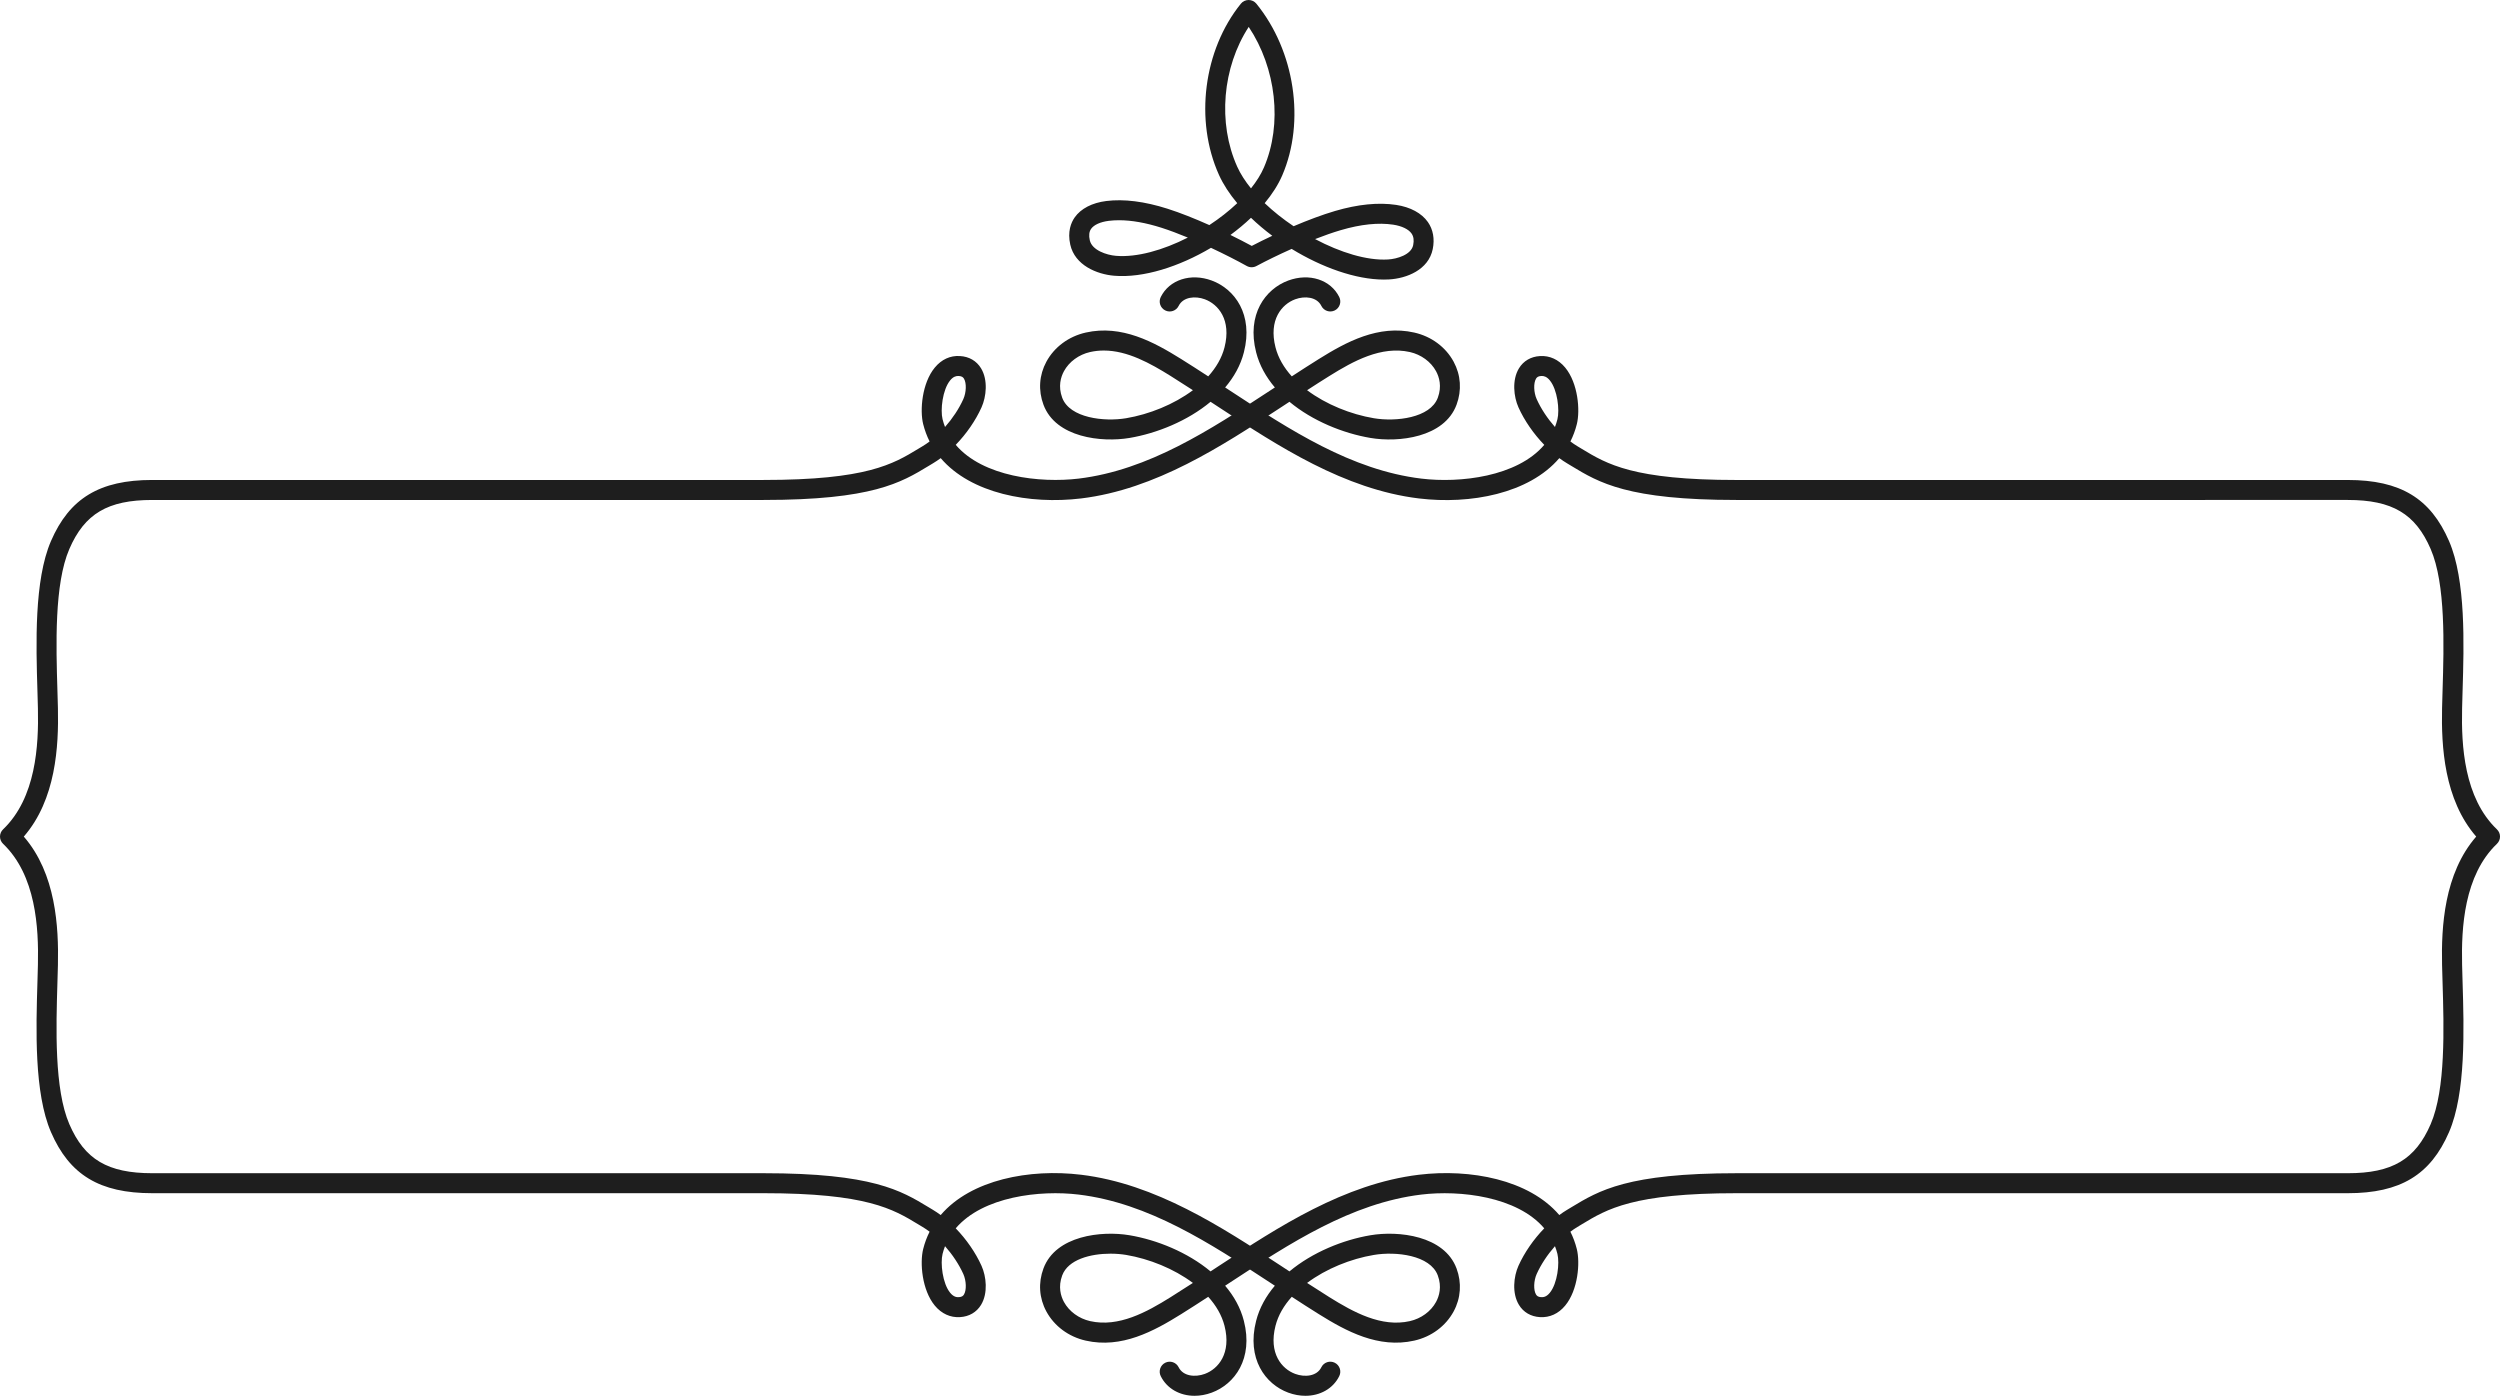
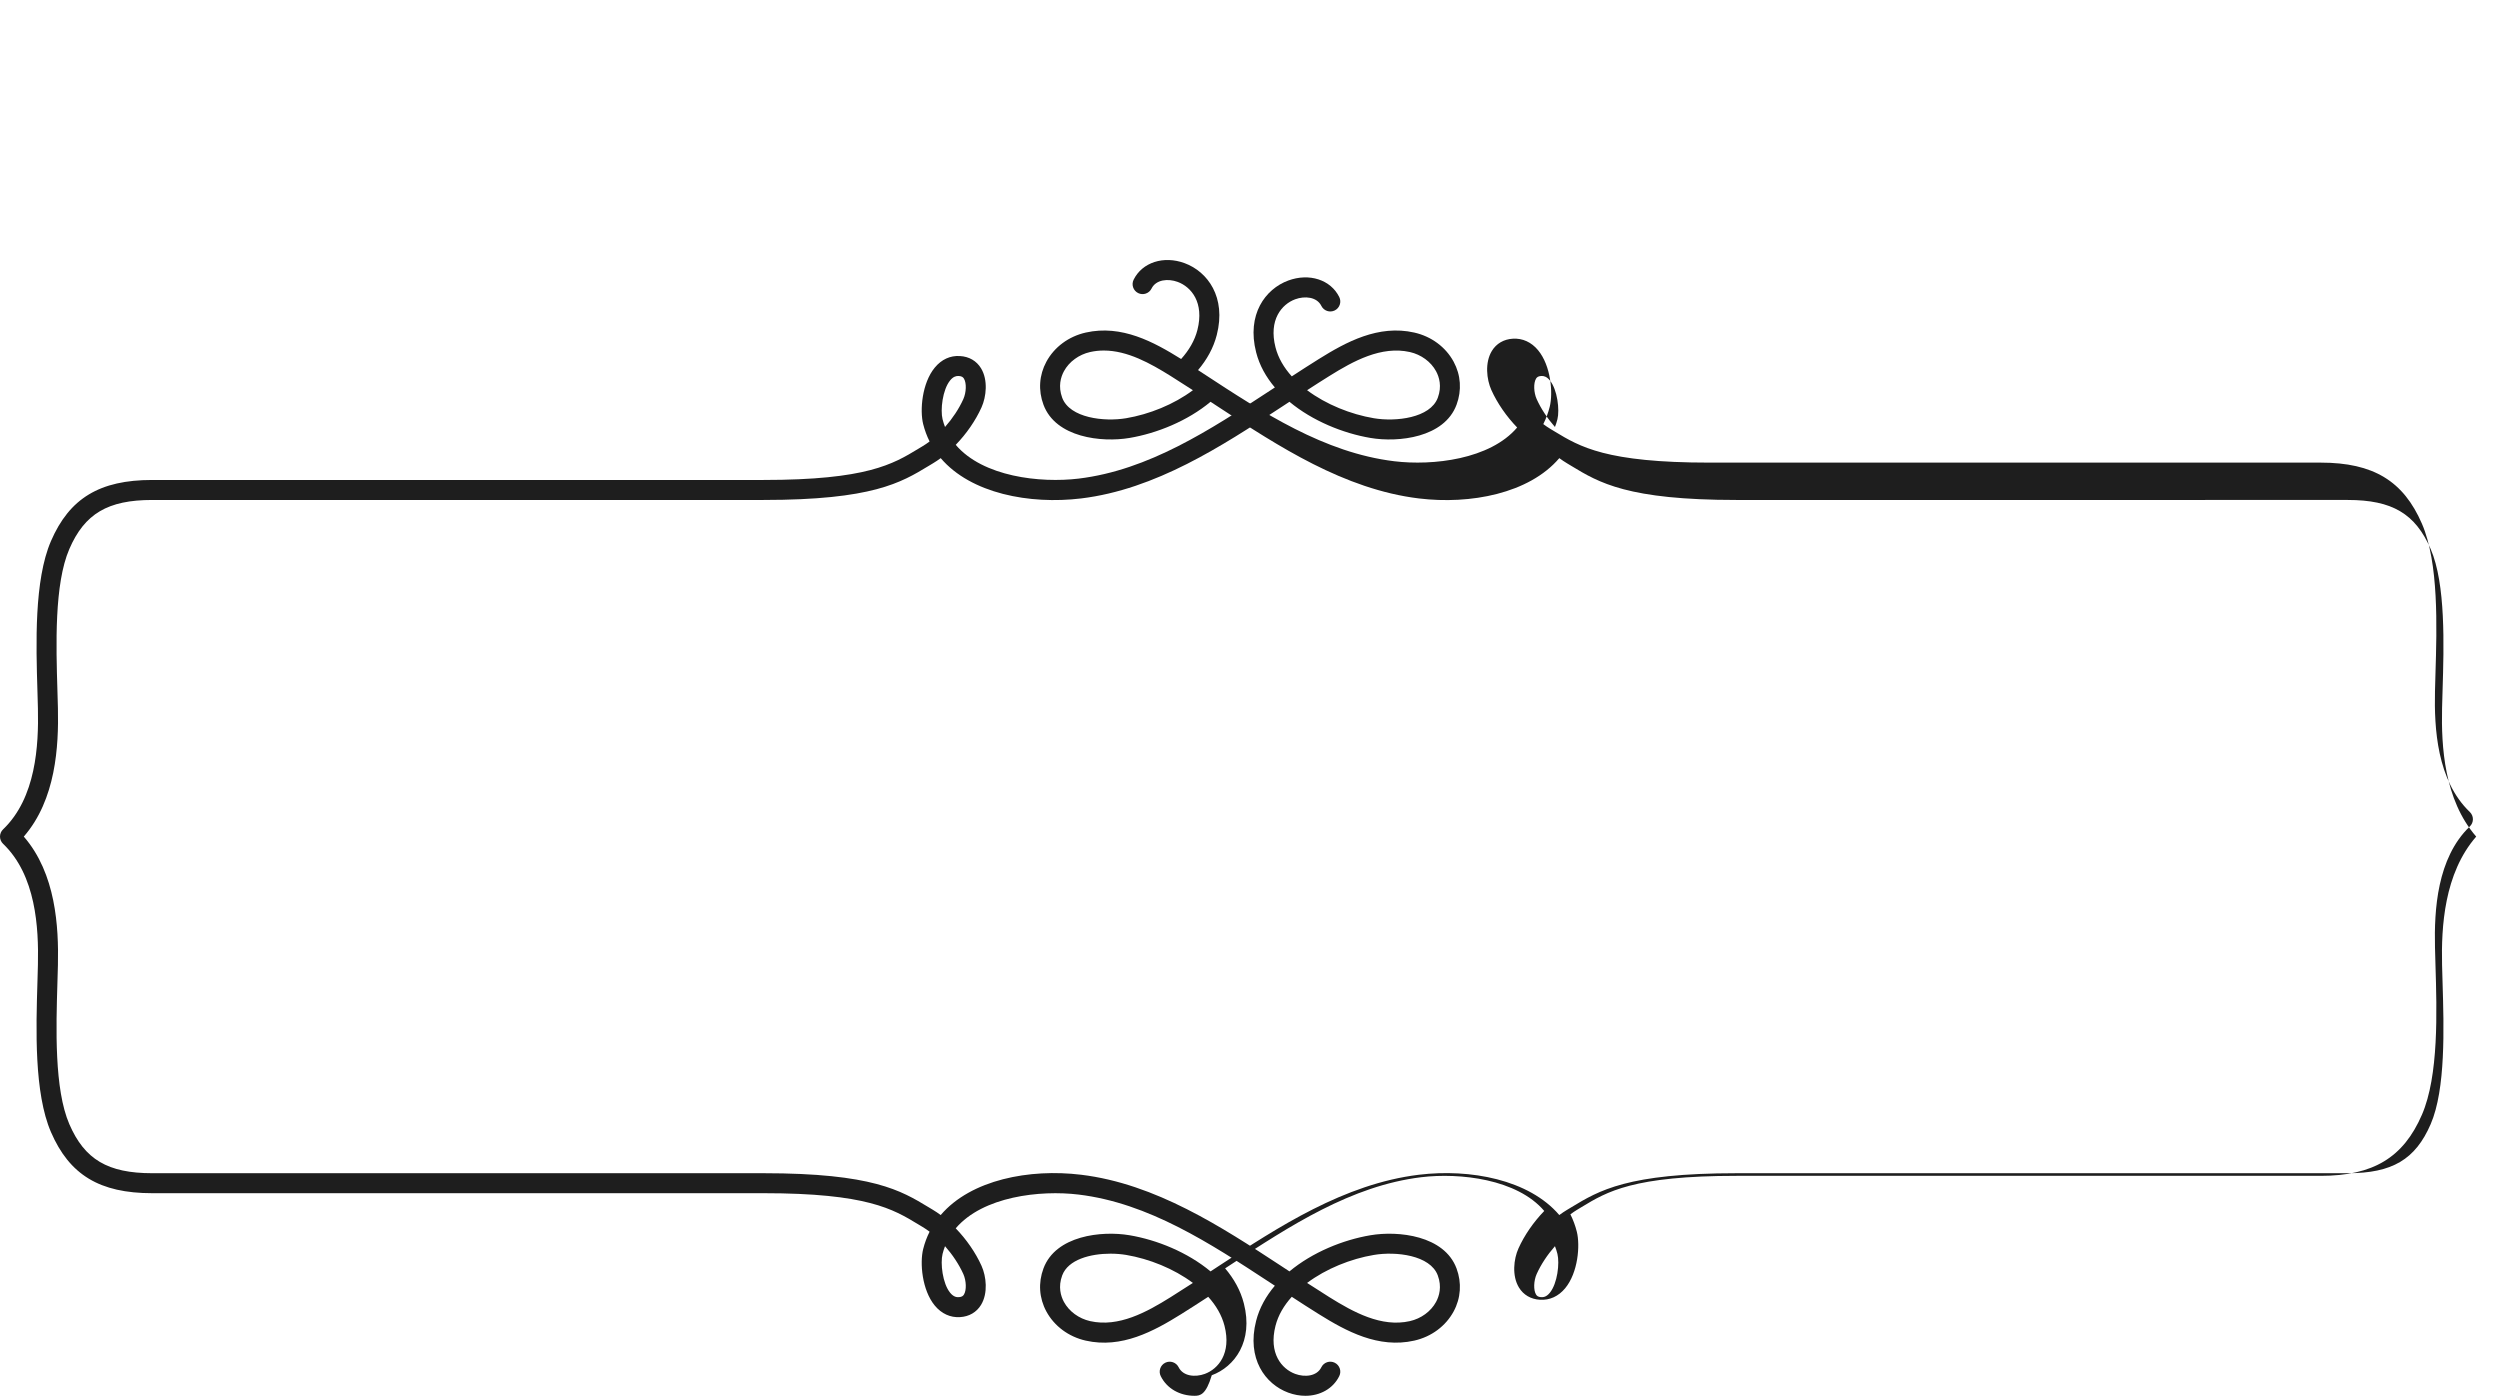
<svg xmlns="http://www.w3.org/2000/svg" version="1.1" id="Layer_1" x="0px" y="0px" width="283.465px" height="158.264px" viewBox="0 0 283.465 158.264" enable-background="new 0 0 283.465 158.264" xml:space="preserve">
  <g>
    <g>
-       <path fill="#1E1E1E" d="M156.913,31.7c-3.187,0-7.031-1.38-10.458-3.478c-1.486,0.662-2.894,1.354-4,1.947    c-0.34,0.181-0.749,0.178-1.086-0.008c-1.123-0.625-2.554-1.356-4.061-2.061c-3.594,2.133-7.676,3.443-10.976,3.165    c-1.967-0.165-4.451-1.185-4.977-3.52c-0.336-1.489,0.089-2.507,0.504-3.098c0.699-0.994,1.969-1.653,3.58-1.855    c2-0.249,4.337,0.045,6.942,0.875c1.452,0.462,3.11,1.126,4.742,1.855c1.149-0.755,2.225-1.595,3.163-2.484    c-0.874-1.043-1.583-2.124-2.07-3.204c-2.782-6.173-1.761-14.156,2.479-19.412c0.214-0.266,0.538-0.421,0.879-0.422    c0.001,0,0.001,0,0.002,0c0.341,0,0.664,0.153,0.879,0.418c4.359,5.359,5.566,13.365,2.934,19.467    c-0.461,1.069-1.143,2.13-1.991,3.151c0.974,0.93,2.09,1.815,3.279,2.614c1.615-0.685,3.257-1.304,4.698-1.728    c2.59-0.761,4.921-0.993,6.929-0.69c1.614,0.245,2.892,0.936,3.6,1.947c0.592,0.848,0.783,1.907,0.549,3.064    c-0.477,2.358-2.964,3.327-4.949,3.44C157.313,31.695,157.114,31.7,156.913,31.7z M149.112,27.108    c2.861,1.517,5.87,2.453,8.267,2.313c1.028-0.058,2.636-0.539,2.856-1.626c0.111-0.55,0.051-0.98-0.184-1.316    c-0.342-0.49-1.101-0.856-2.082-1.005c-1.675-0.253-3.679-0.045-5.949,0.623C151.122,26.361,150.13,26.711,149.112,27.108z     M126.882,24.971c-0.403,0-0.789,0.023-1.159,0.069c-0.954,0.119-1.686,0.451-2.008,0.909c-0.223,0.32-0.272,0.744-0.147,1.298    c0.255,1.131,1.907,1.672,2.955,1.759c2.381,0.203,5.354-0.642,8.161-2.068c-1.047-0.434-2.068-0.82-2.988-1.114    C129.911,25.257,128.298,24.971,126.882,24.971z M139.515,26.641c0.862,0.423,1.681,0.845,2.417,1.243    c0.71-0.37,1.497-0.76,2.327-1.149c-0.859-0.642-1.671-1.326-2.414-2.039C141.129,25.378,140.345,26.03,139.515,26.641z     M141.587,3.05c-2.978,4.574-3.542,10.88-1.303,15.853c0.369,0.818,0.902,1.645,1.56,2.456c0.625-0.78,1.126-1.578,1.469-2.371    C145.435,14.065,144.702,7.719,141.587,3.05z" />
-     </g>
+       </g>
    <g>
      <path fill="#1E1E1E" d="M148.013,158.264c-0.631,0-1.291-0.117-1.947-0.359c-2.601-0.962-4.736-3.851-3.64-8.136    c0.378-1.482,1.128-2.814,2.124-3.986l-0.611-0.401c-6.735-4.412-13.699-8.973-21.634-9.934c-4.373-0.53-10.866,0.21-13.939,3.827    c1.203,1.244,2.248,2.743,2.927,4.255c0.538,1.199,0.751,3.094-0.055,4.422c-0.509,0.838-1.355,1.332-2.383,1.39    c-1.093,0.072-2.1-0.386-2.86-1.304c-1.466-1.773-1.709-4.862-1.321-6.41c0.176-0.704,0.422-1.36,0.729-1.97    c-0.26-0.197-0.522-0.375-0.783-0.531l-0.504-0.304c-2.866-1.737-5.83-3.532-17.552-3.532h-69.31    c-5.946,0-9.378-2.073-11.476-6.93c-1.916-4.433-1.695-11.695-1.534-16.998c0.021-0.71,0.042-1.382,0.055-2.006    c0.093-4.16-0.215-10.105-3.95-13.682C0.126,95.461,0,95.165,0,94.856s0.126-0.605,0.35-0.818    c3.735-3.576,4.043-9.521,3.95-13.682c-0.013-0.624-0.034-1.296-0.055-2.006c-0.161-5.303-0.381-12.565,1.534-16.998    c2.098-4.857,5.53-6.93,11.476-6.93h69.31c11.723,0,14.687-1.795,17.552-3.532l0.504-0.304c0.261-0.156,0.522-0.334,0.783-0.531    c-0.307-0.61-0.552-1.266-0.729-1.97c-0.388-1.548-0.145-4.638,1.321-6.41c0.759-0.917,1.748-1.379,2.86-1.304    c1.028,0.059,1.874,0.552,2.382,1.39c0.807,1.329,0.594,3.224,0.056,4.424c-0.679,1.513-1.724,3.011-2.926,4.254    c3.072,3.619,9.566,4.354,13.939,3.827c7.935-0.961,14.899-5.523,21.634-9.935l0.612-0.4c-0.997-1.172-1.747-2.504-2.125-3.986    c-1.095-4.285,1.039-7.174,3.64-8.136c2.385-0.88,4.816-0.093,5.787,1.873c0.277,0.561,0.047,1.241-0.514,1.517    s-1.241,0.047-1.517-0.514c-0.508-1.028-1.879-1.154-2.969-0.751c-1.527,0.565-3.028,2.332-2.231,5.45    c0.307,1.202,0.96,2.307,1.846,3.29c1.019-0.665,2.041-1.325,3.074-1.969c3.1-1.933,6.749-3.918,10.816-2.998    c1.934,0.436,3.561,1.641,4.462,3.305c0.82,1.513,0.937,3.245,0.331,4.877c-1.389,3.738-6.592,4.303-9.755,3.768    c-3.112-0.526-6.583-1.93-9.191-4.101c-0.001,0.001-0.002,0.001-0.003,0.002l-1.019,0.669    c-6.629,4.342-14.142,9.263-22.603,10.289c-5.82,0.702-12.488-0.548-15.918-4.57c-0.29,0.215-0.582,0.411-0.876,0.586    l-0.494,0.298c-3.132,1.897-6.371,3.859-18.727,3.859h-69.31c-5.033,0-7.667,1.559-9.396,5.563    c-1.715,3.97-1.504,10.942-1.35,16.031c0.022,0.716,0.043,1.394,0.057,2.024c0.096,4.3-0.223,10.354-3.87,14.55    c3.646,4.197,3.966,10.25,3.87,14.55c-0.014,0.63-0.035,1.309-0.057,2.024c-0.154,5.09-0.365,12.061,1.35,16.031    c1.729,4.003,4.363,5.563,9.396,5.563h69.31c12.356,0,15.595,1.962,18.727,3.859l0.494,0.298c0.294,0.176,0.586,0.373,0.876,0.586    c3.43-4.022,10.098-5.278,15.918-4.57c8.461,1.025,15.974,5.947,22.603,10.289l1.022,0.671c2.608-2.172,6.079-3.575,9.192-4.101    c3.157-0.533,8.364,0.029,9.754,3.767c0.606,1.633,0.489,3.365-0.331,4.877c-0.901,1.665-2.528,2.869-4.462,3.305    c-4.067,0.92-7.716-1.065-10.816-2.999c-1.033-0.643-2.055-1.303-3.074-1.969c-0.886,0.983-1.54,2.087-1.846,3.29    c-0.797,3.119,0.704,4.885,2.231,5.451c1.093,0.405,2.462,0.277,2.969-0.751c0.276-0.562,0.956-0.791,1.517-0.514    c0.561,0.277,0.791,0.956,0.514,1.517C151.15,157.458,149.677,158.264,148.013,158.264z M148.206,145.467    c0.84,0.547,1.684,1.088,2.534,1.618c2.718,1.695,5.894,3.443,9.118,2.712c1.278-0.288,2.388-1.101,2.969-2.174    c0.356-0.657,0.68-1.713,0.198-3.009c-0.855-2.302-4.756-2.746-7.253-2.321C153.166,142.731,150.37,143.846,148.206,145.467z     M107.153,141.299c-0.109,0.281-0.203,0.574-0.279,0.878c-0.26,1.04-0.01,3.352,0.869,4.415c0.381,0.46,0.729,0.507,0.984,0.488    c0.355-0.021,0.487-0.159,0.575-0.305c0.301-0.496,0.267-1.558-0.074-2.318C108.736,143.364,108,142.259,107.153,141.299z     M108.646,42.63c-0.247,0-0.561,0.075-0.904,0.49c-0.879,1.063-1.129,3.375-0.869,4.415c0.077,0.305,0.17,0.597,0.28,0.879    c0.847-0.96,1.583-2.064,2.074-3.157c0.342-0.761,0.375-1.823,0.074-2.319c-0.089-0.146-0.22-0.284-0.575-0.305    C108.7,42.631,108.674,42.63,108.646,42.63z M148.206,44.245c2.164,1.621,4.96,2.737,7.567,3.176    c2.493,0.42,6.398-0.021,7.253-2.322c0.482-1.295,0.158-2.351-0.198-3.008c-0.581-1.074-1.692-1.887-2.968-2.175    c-3.234-0.724-6.401,1.017-9.118,2.711C149.89,43.157,149.046,43.699,148.206,44.245z" />
    </g>
    <g>
-       <path fill="#1E1E1E" d="M135.452,158.264c-1.664,0-3.137-0.806-3.841-2.232c-0.277-0.56-0.047-1.24,0.514-1.517    c0.558-0.277,1.24-0.048,1.517,0.514c0.508,1.025,1.875,1.154,2.969,0.751c1.528-0.565,3.029-2.332,2.232-5.451    c-0.308-1.202-0.96-2.307-1.846-3.29c-1.019,0.665-2.042,1.325-3.074,1.969c-3.102,1.934-6.749,3.921-10.818,2.999    c-1.933-0.436-3.56-1.641-4.461-3.305c-0.82-1.512-0.937-3.245-0.33-4.877c1.39-3.738,6.592-4.3,9.755-3.767    c3.112,0.525,6.583,1.93,9.191,4.101l1.022-0.671c6.628-4.342,14.141-9.263,22.602-10.289c5.818-0.705,12.486,0.549,15.919,4.57    c0.289-0.214,0.582-0.41,0.876-0.586l0.494-0.298c3.131-1.897,6.37-3.859,18.726-3.859h69.31c5.032,0,7.666-1.559,9.396-5.563    c1.715-3.969,1.503-10.939,1.349-16.028c-0.022-0.716-0.043-1.396-0.057-2.027c-0.096-4.3,0.223-10.354,3.87-14.55    c-3.647-4.196-3.966-10.249-3.87-14.55c0.014-0.631,0.035-1.311,0.057-2.027c0.154-5.089,0.366-12.059-1.349-16.028    c-1.73-4.003-4.364-5.563-9.396-5.563H196.9c-12.356,0-15.595-1.962-18.726-3.859l-0.494-0.298    c-0.294-0.176-0.586-0.372-0.876-0.586c-3.432,4.023-10.102,5.276-15.919,4.57c-8.462-1.025-15.974-5.947-22.602-10.289    l-1.006-0.66c-0.005-0.004-0.011-0.007-0.016-0.011c-2.608,2.172-6.079,3.575-9.191,4.101c-3.161,0.533-8.365-0.031-9.755-3.768    c-0.607-1.632-0.49-3.364,0.33-4.877c0.901-1.664,2.528-2.869,4.462-3.305c4.074-0.92,7.716,1.066,10.816,2.998    c1.033,0.645,2.055,1.304,3.074,1.969c0.886-0.983,1.539-2.087,1.846-3.29c0.797-3.119-0.704-4.885-2.232-5.45    c-1.09-0.404-2.461-0.275-2.969,0.751c-0.277,0.561-0.96,0.791-1.517,0.514c-0.561-0.277-0.791-0.957-0.514-1.517    c0.971-1.966,3.405-2.755,5.787-1.873c2.601,0.962,4.736,3.851,3.641,8.136c-0.378,1.482-1.128,2.814-2.125,3.986l0.612,0.401    c6.734,4.411,13.697,8.973,21.633,9.935c4.374,0.532,10.865-0.208,13.939-3.826c-1.203-1.244-2.248-2.742-2.927-4.255    c-0.538-1.2-0.75-3.097,0.057-4.424c0.508-0.837,1.354-1.331,2.382-1.39c1.094-0.069,2.099,0.387,2.859,1.304    c1.466,1.772,1.71,4.862,1.322,6.41c-0.176,0.704-0.422,1.36-0.729,1.97c0.26,0.197,0.522,0.375,0.783,0.531l0.505,0.305    c2.866,1.736,5.829,3.531,17.552,3.531h69.31c5.945,0,9.378,2.073,11.476,6.93c1.915,4.433,1.695,11.694,1.534,16.995    c-0.021,0.71-0.042,1.384-0.055,2.009c-0.093,4.161,0.215,10.106,3.951,13.681c0.223,0.214,0.35,0.51,0.35,0.819    s-0.126,0.605-0.35,0.818c-3.736,3.577-4.044,9.522-3.951,13.682c0.013,0.625,0.034,1.298,0.055,2.009    c0.161,5.301,0.381,12.563-1.534,16.995c-2.099,4.857-5.531,6.93-11.476,6.93H196.9c-11.723,0-14.686,1.795-17.552,3.531    l-0.505,0.305c-0.261,0.156-0.523,0.334-0.783,0.531c0.307,0.61,0.553,1.266,0.729,1.97c0.388,1.548,0.145,4.638-1.322,6.41    c-0.76,0.917-1.753,1.372-2.859,1.304c-1.028-0.059-1.874-0.552-2.382-1.39c-0.807-1.328-0.595-3.224-0.057-4.423    c0.679-1.513,1.724-3.011,2.927-4.255c-3.073-3.617-9.564-4.356-13.939-3.827c-7.936,0.962-14.899,5.523-21.633,9.934    l-0.612,0.401c0.997,1.172,1.747,2.504,2.125,3.986c1.095,4.285-1.04,7.174-3.641,8.136    C136.743,158.147,136.083,158.264,135.452,158.264z M125.913,142.149c-2.268,0-4.804,0.662-5.474,2.465    c-0.482,1.296-0.159,2.352,0.198,3.009c0.581,1.073,1.692,1.886,2.968,2.174c3.232,0.729,6.402-1.016,9.119-2.712    c0.85-0.53,1.694-1.071,2.534-1.618c-2.164-1.621-4.96-2.736-7.567-3.176C127.15,142.2,126.542,142.149,125.913,142.149z     M176.311,141.299c-0.848,0.96-1.583,2.064-2.074,3.158c-0.341,0.761-0.375,1.823-0.074,2.318c0.089,0.146,0.22,0.284,0.575,0.305    c0.266,0.017,0.605-0.029,0.983-0.488c0.88-1.063,1.13-3.375,0.87-4.415C176.515,141.873,176.421,141.58,176.311,141.299z     M174.818,42.63c-0.027,0-0.053,0.001-0.079,0.002c-0.355,0.021-0.487,0.159-0.575,0.305c-0.301,0.496-0.267,1.558,0.074,2.32    c0.491,1.093,1.226,2.197,2.073,3.157c0.11-0.282,0.204-0.575,0.28-0.879c0.26-1.04,0.01-3.352-0.87-4.415    C175.38,42.705,175.065,42.63,174.818,42.63z M125.154,39.745c-0.514,0-1.031,0.054-1.549,0.17    c-1.277,0.288-2.387,1.101-2.968,2.175c-0.356,0.657-0.679,1.713-0.198,3.008c0.856,2.301,4.76,2.743,7.253,2.322    c2.607-0.44,5.402-1.556,7.567-3.176c-0.84-0.547-1.684-1.087-2.534-1.618C130.442,41.204,127.841,39.745,125.154,39.745z" />
+       <path fill="#1E1E1E" d="M135.452,158.264c-1.664,0-3.137-0.806-3.841-2.232c-0.277-0.56-0.047-1.24,0.514-1.517    c0.558-0.277,1.24-0.048,1.517,0.514c0.508,1.025,1.875,1.154,2.969,0.751c1.528-0.565,3.029-2.332,2.232-5.451    c-0.308-1.202-0.96-2.307-1.846-3.29c-1.019,0.665-2.042,1.325-3.074,1.969c-3.102,1.934-6.749,3.921-10.818,2.999    c-1.933-0.436-3.56-1.641-4.461-3.305c-0.82-1.512-0.937-3.245-0.33-4.877c1.39-3.738,6.592-4.3,9.755-3.767    c3.112,0.525,6.583,1.93,9.191,4.101l1.022-0.671c6.628-4.342,14.141-9.263,22.602-10.289c5.818-0.705,12.486,0.549,15.919,4.57    c0.289-0.214,0.582-0.41,0.876-0.586l0.494-0.298c3.131-1.897,6.37-3.859,18.726-3.859h69.31c5.032,0,7.666-1.559,9.396-5.563    c1.715-3.969,1.503-10.939,1.349-16.028c-0.022-0.716-0.043-1.396-0.057-2.027c-0.096-4.3,0.223-10.354,3.87-14.55    c-3.647-4.196-3.966-10.249-3.87-14.55c0.014-0.631,0.035-1.311,0.057-2.027c0.154-5.089,0.366-12.059-1.349-16.028    c-1.73-4.003-4.364-5.563-9.396-5.563H196.9c-12.356,0-15.595-1.962-18.726-3.859l-0.494-0.298    c-0.294-0.176-0.586-0.372-0.876-0.586c-3.432,4.023-10.102,5.276-15.919,4.57c-8.462-1.025-15.974-5.947-22.602-10.289    l-1.006-0.66c-0.005-0.004-0.011-0.007-0.016-0.011c-2.608,2.172-6.079,3.575-9.191,4.101c-3.161,0.533-8.365-0.031-9.755-3.768    c-0.607-1.632-0.49-3.364,0.33-4.877c0.901-1.664,2.528-2.869,4.462-3.305c4.074-0.92,7.716,1.066,10.816,2.998    c0.886-0.983,1.539-2.087,1.846-3.29c0.797-3.119-0.704-4.885-2.232-5.45    c-1.09-0.404-2.461-0.275-2.969,0.751c-0.277,0.561-0.96,0.791-1.517,0.514c-0.561-0.277-0.791-0.957-0.514-1.517    c0.971-1.966,3.405-2.755,5.787-1.873c2.601,0.962,4.736,3.851,3.641,8.136c-0.378,1.482-1.128,2.814-2.125,3.986l0.612,0.401    c6.734,4.411,13.697,8.973,21.633,9.935c4.374,0.532,10.865-0.208,13.939-3.826c-1.203-1.244-2.248-2.742-2.927-4.255    c-0.538-1.2-0.75-3.097,0.057-4.424c0.508-0.837,1.354-1.331,2.382-1.39c1.094-0.069,2.099,0.387,2.859,1.304    c1.466,1.772,1.71,4.862,1.322,6.41c-0.176,0.704-0.422,1.36-0.729,1.97c0.26,0.197,0.522,0.375,0.783,0.531l0.505,0.305    c2.866,1.736,5.829,3.531,17.552,3.531h69.31c5.945,0,9.378,2.073,11.476,6.93c1.915,4.433,1.695,11.694,1.534,16.995    c-0.021,0.71-0.042,1.384-0.055,2.009c-0.093,4.161,0.215,10.106,3.951,13.681c0.223,0.214,0.35,0.51,0.35,0.819    s-0.126,0.605-0.35,0.818c-3.736,3.577-4.044,9.522-3.951,13.682c0.013,0.625,0.034,1.298,0.055,2.009    c0.161,5.301,0.381,12.563-1.534,16.995c-2.099,4.857-5.531,6.93-11.476,6.93H196.9c-11.723,0-14.686,1.795-17.552,3.531    l-0.505,0.305c-0.261,0.156-0.523,0.334-0.783,0.531c0.307,0.61,0.553,1.266,0.729,1.97c0.388,1.548,0.145,4.638-1.322,6.41    c-0.76,0.917-1.753,1.372-2.859,1.304c-1.028-0.059-1.874-0.552-2.382-1.39c-0.807-1.328-0.595-3.224-0.057-4.423    c0.679-1.513,1.724-3.011,2.927-4.255c-3.073-3.617-9.564-4.356-13.939-3.827c-7.936,0.962-14.899,5.523-21.633,9.934    l-0.612,0.401c0.997,1.172,1.747,2.504,2.125,3.986c1.095,4.285-1.04,7.174-3.641,8.136    C136.743,158.147,136.083,158.264,135.452,158.264z M125.913,142.149c-2.268,0-4.804,0.662-5.474,2.465    c-0.482,1.296-0.159,2.352,0.198,3.009c0.581,1.073,1.692,1.886,2.968,2.174c3.232,0.729,6.402-1.016,9.119-2.712    c0.85-0.53,1.694-1.071,2.534-1.618c-2.164-1.621-4.96-2.736-7.567-3.176C127.15,142.2,126.542,142.149,125.913,142.149z     M176.311,141.299c-0.848,0.96-1.583,2.064-2.074,3.158c-0.341,0.761-0.375,1.823-0.074,2.318c0.089,0.146,0.22,0.284,0.575,0.305    c0.266,0.017,0.605-0.029,0.983-0.488c0.88-1.063,1.13-3.375,0.87-4.415C176.515,141.873,176.421,141.58,176.311,141.299z     M174.818,42.63c-0.027,0-0.053,0.001-0.079,0.002c-0.355,0.021-0.487,0.159-0.575,0.305c-0.301,0.496-0.267,1.558,0.074,2.32    c0.491,1.093,1.226,2.197,2.073,3.157c0.11-0.282,0.204-0.575,0.28-0.879c0.26-1.04,0.01-3.352-0.87-4.415    C175.38,42.705,175.065,42.63,174.818,42.63z M125.154,39.745c-0.514,0-1.031,0.054-1.549,0.17    c-1.277,0.288-2.387,1.101-2.968,2.175c-0.356,0.657-0.679,1.713-0.198,3.008c0.856,2.301,4.76,2.743,7.253,2.322    c2.607-0.44,5.402-1.556,7.567-3.176c-0.84-0.547-1.684-1.087-2.534-1.618C130.442,41.204,127.841,39.745,125.154,39.745z" />
    </g>
  </g>
</svg>